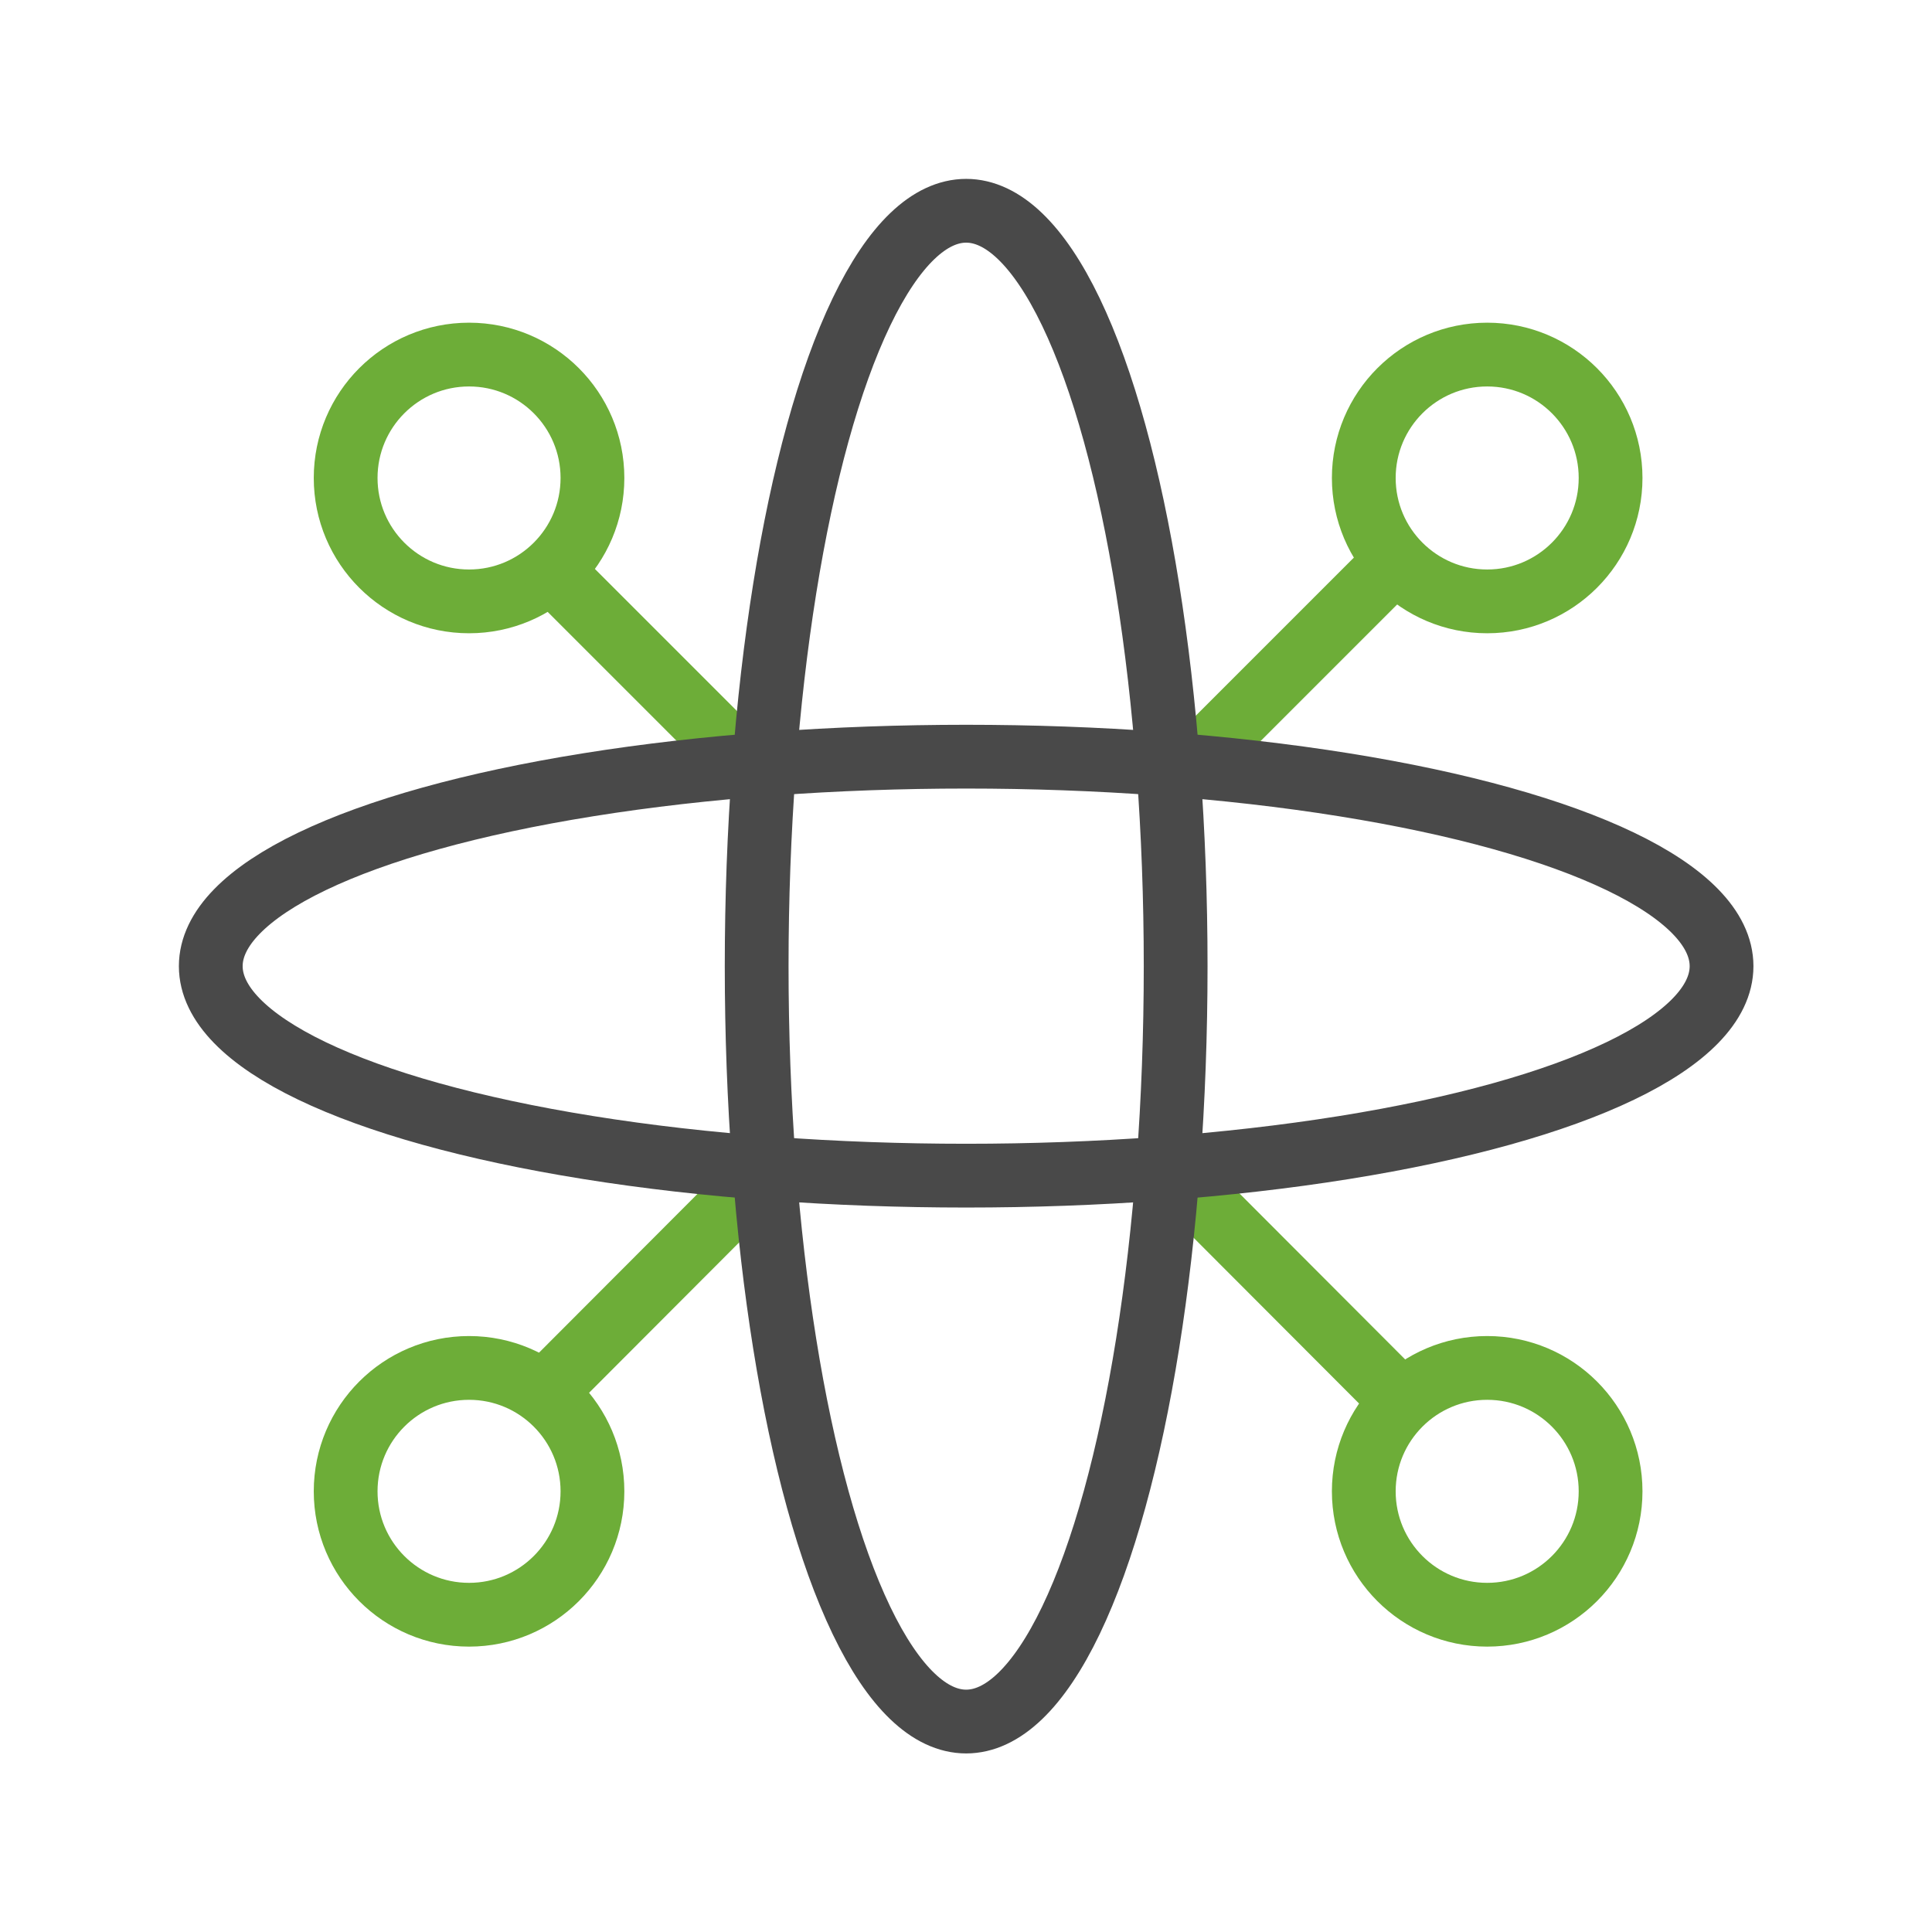
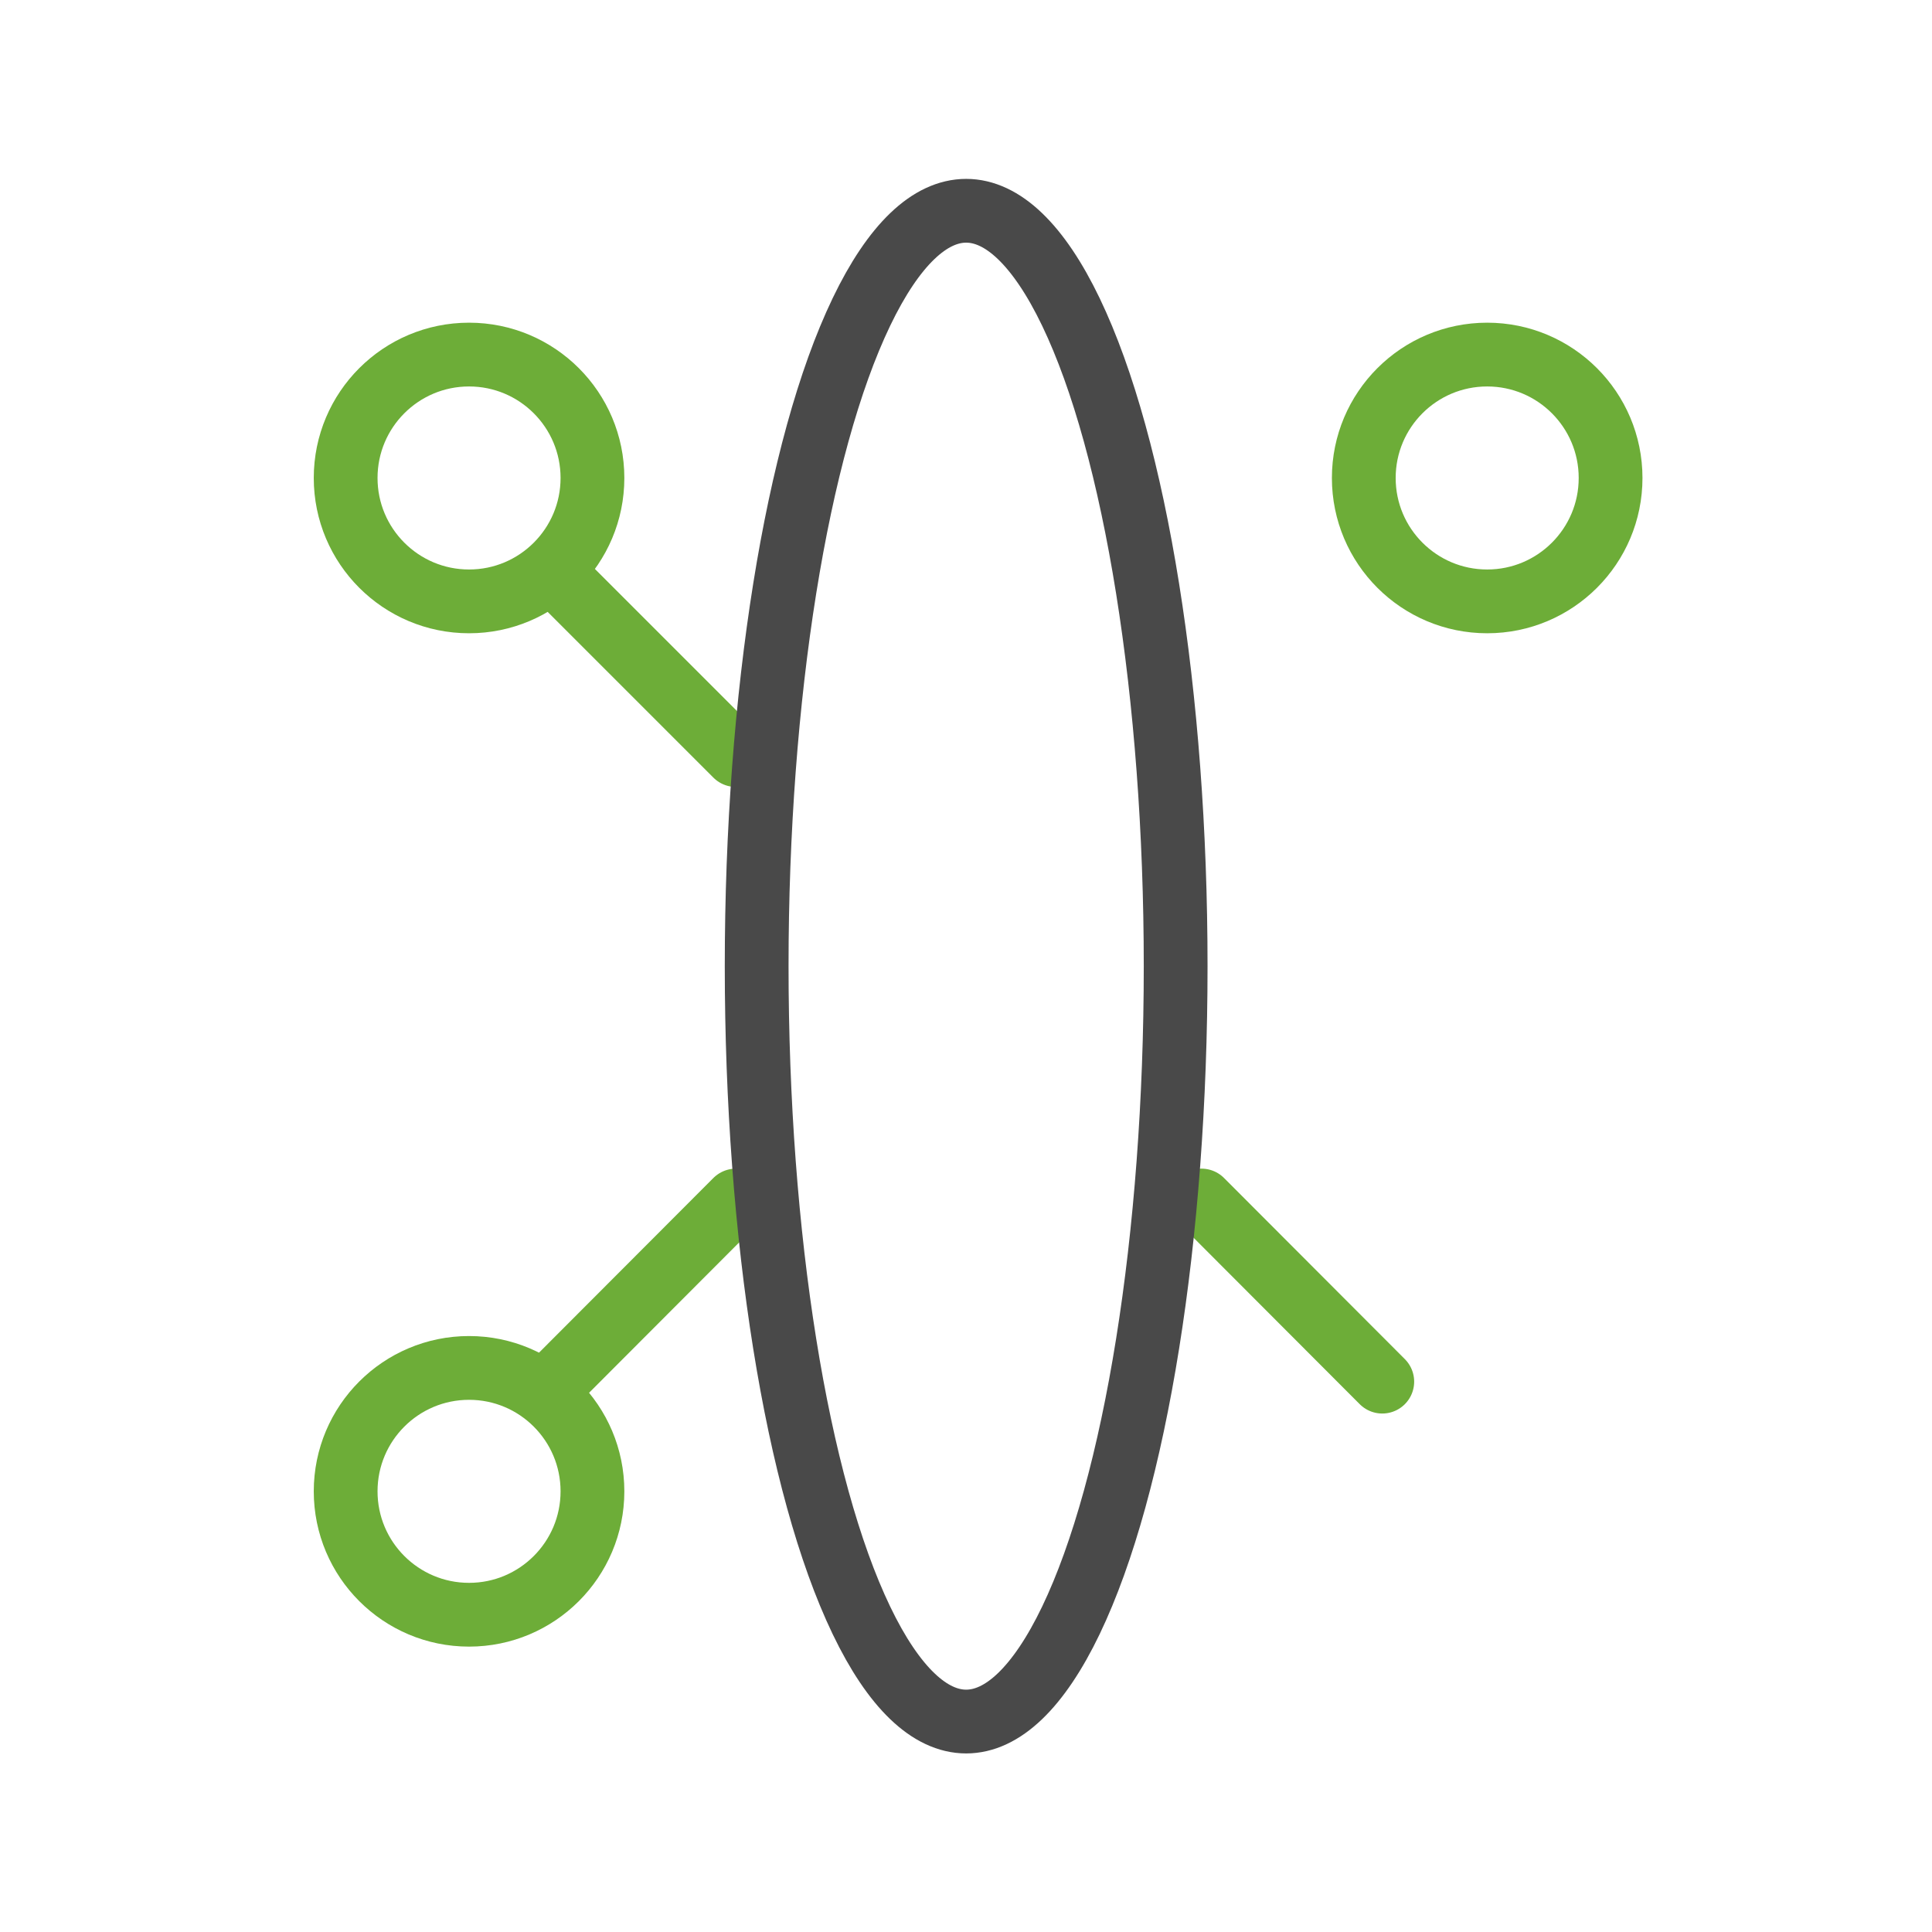
<svg xmlns="http://www.w3.org/2000/svg" viewBox="0 0 60.59 60.59">
  <defs>
    <style>.cls-1,.cls-2,.cls-3{fill:none;}.cls-2{stroke:#6dad38;}.cls-2,.cls-3{stroke-linecap:round;stroke-linejoin:round;stroke-width:2px;}.cls-3{stroke:#494949;}</style>
  </defs>
  <g id="图层_2" data-name="图层 2">
    <g id="图层_1-2" data-name="图层 1">
      <rect class="cls-1" width="60.59" height="60.59" />
      <circle class="cls-2" cx="14.71" cy="14.99" r="3.87" />
      <circle class="cls-2" cx="46.64" cy="14.99" r="3.87" />
      <circle class="cls-2" cx="14.71" cy="46.77" r="3.87" />
-       <circle class="cls-2" cx="46.64" cy="46.77" r="3.87" />
      <line class="cls-2" x1="17.41" y1="18.01" x2="23.08" y2="23.68" />
-       <line class="cls-2" x1="43.35" y1="18.01" x2="37.68" y2="23.68" />
      <line class="cls-2" x1="17.41" y1="43.33" x2="23.08" y2="37.65" />
      <line class="cls-2" x1="43.35" y1="43.33" x2="37.68" y2="37.65" />
-       <ellipse class="cls-3" cx="30.3" cy="30.3" rx="23.69" ry="6.57" />
      <ellipse class="cls-3" cx="30.3" cy="30.3" rx="6.57" ry="23.69" />
    </g>
  </g>
</svg>